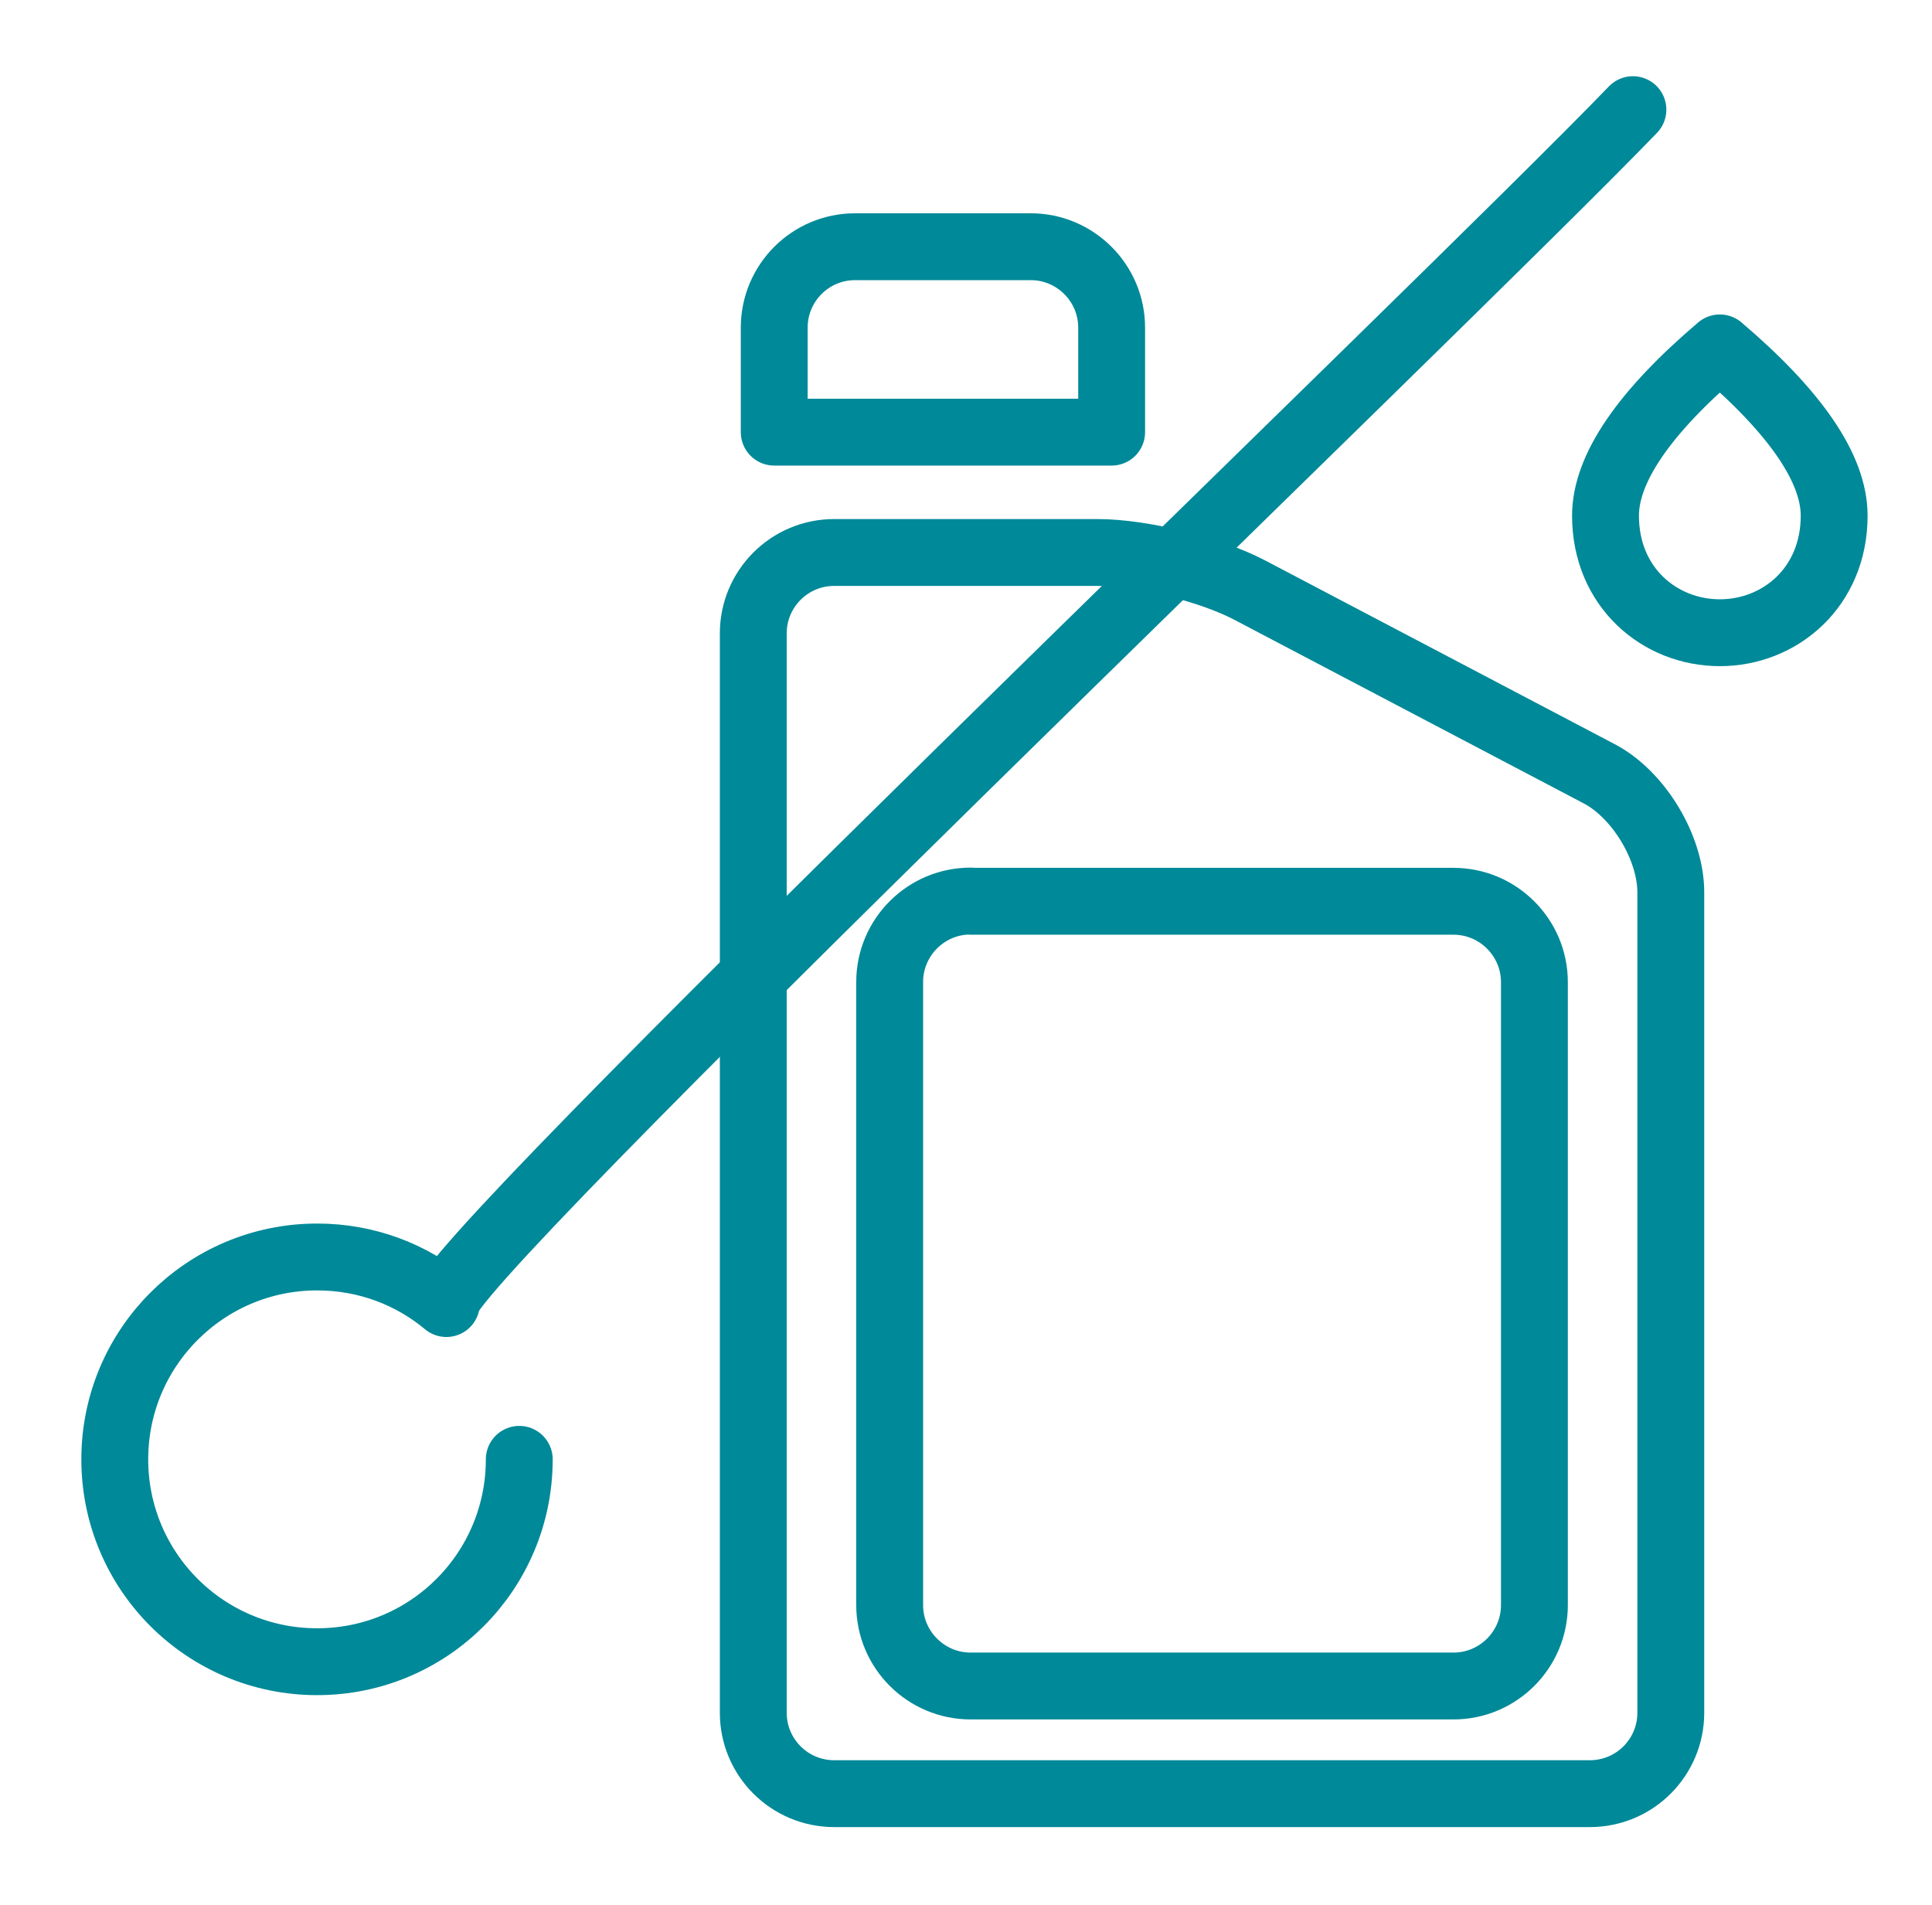
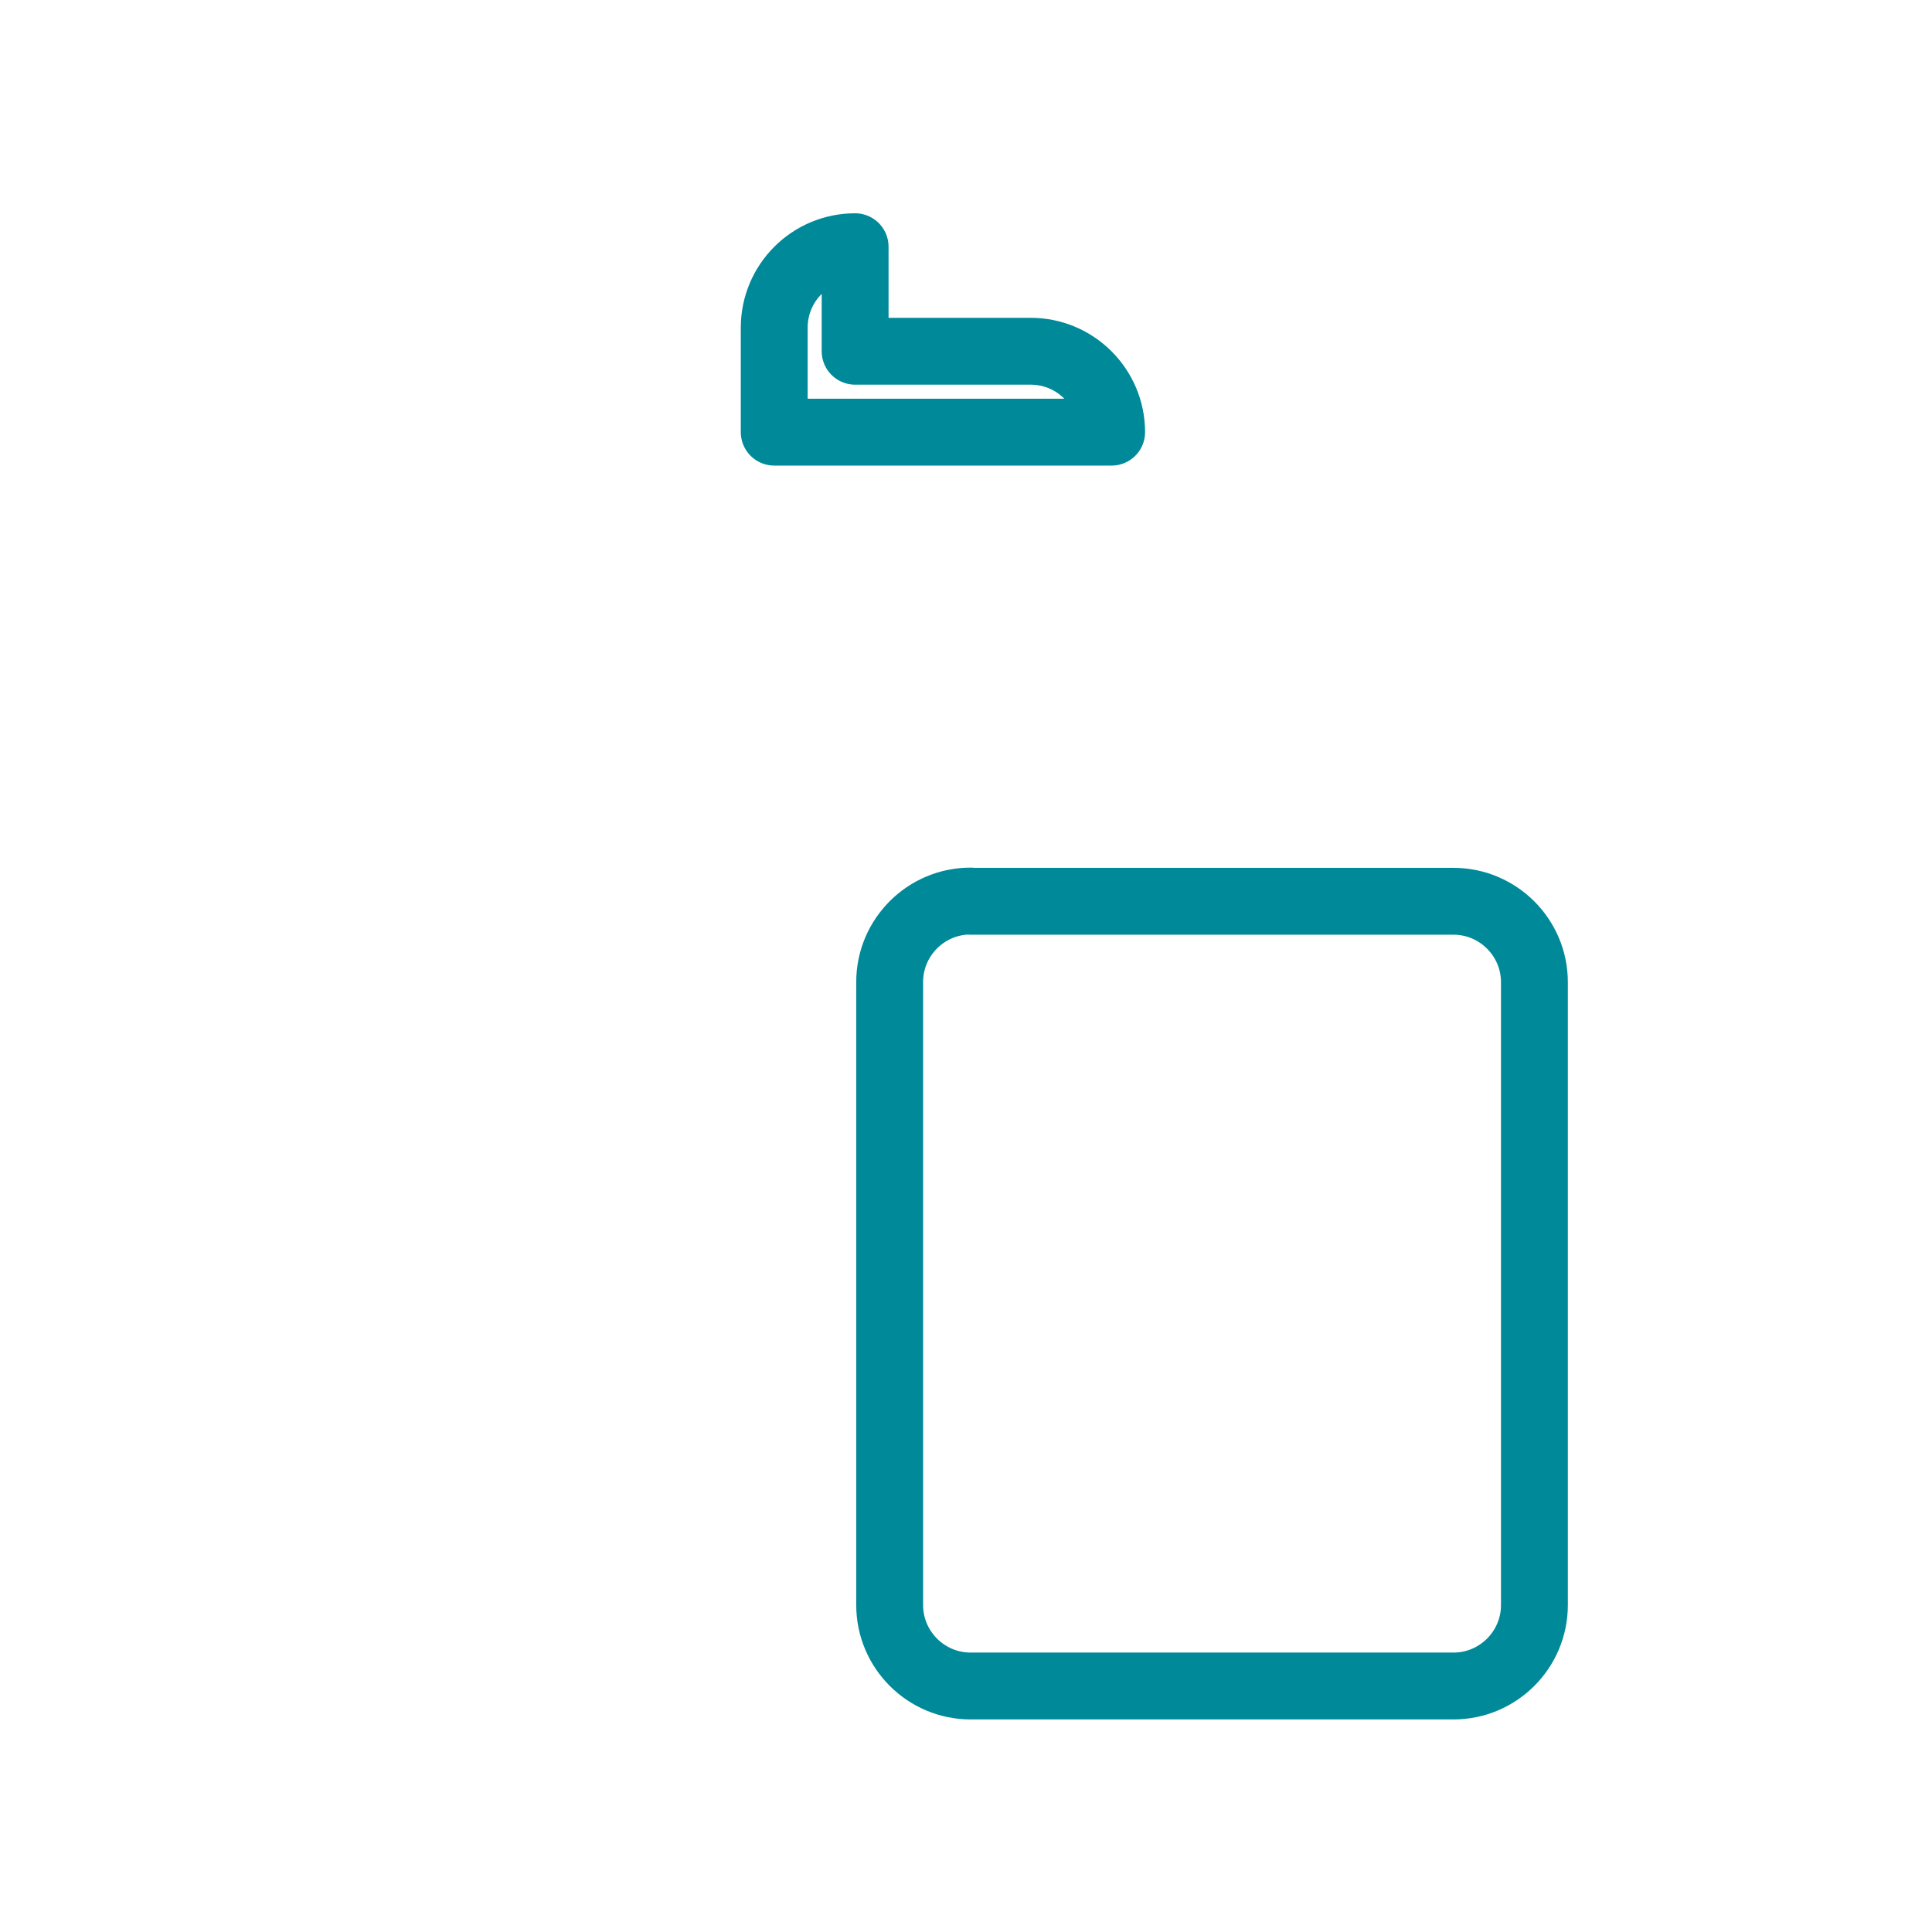
<svg xmlns="http://www.w3.org/2000/svg" id="Calque_1" viewBox="0 0 86.69 85.49">
  <defs>
    <style>.cls-1{fill:none;stroke:#008998;stroke-linecap:round;stroke-linejoin:round;stroke-width:3px;}</style>
  </defs>
-   <path class="cls-1" d="M38.37,11.07c-2.01,0-3.63,1.63-3.63,3.63v4.69h15.14v-4.69c0-2-1.63-3.63-3.63-3.63h-7.88Z" />
-   <path class="cls-1" d="M73.27,4.92c-8.21,8.53-54.35,52.64-53.24,53.57-1.57-1.31-3.59-2.09-5.8-2.09-5.01,0-9.08,4.06-9.08,9.08s4.06,9.08,9.08,9.08,9.07-4.06,9.07-9.08" />
-   <path class="cls-1" d="M77.17,15.61c-3.42,2.91-5.13,5.43-5.13,7.53,0,3.21,2.43,5.25,5.13,5.25s5.13-2.04,5.13-5.25c0-2.1-1.71-4.62-5.13-7.53Z" />
-   <path class="cls-1" d="M37.43,24.79c-2.01,0-3.63,1.63-3.63,3.63v48.43c0,2.01,1.63,3.63,3.63,3.63h33.91c2.01,0,3.63-1.63,3.63-3.63v-36.81c0-2-1.44-4.39-3.21-5.32l-15.68-8.24c-1.77-.93-4.84-1.69-6.84-1.69h-11.8Z" />
+   <path class="cls-1" d="M38.37,11.07c-2.01,0-3.63,1.63-3.63,3.63v4.69h15.14c0-2-1.63-3.63-3.63-3.63h-7.88Z" />
  <path class="cls-1" d="M43.55,40.44h21.67c2,0,3.63,1.63,3.63,3.63v27.95c0,2-1.63,3.63-3.63,3.63h-21.67c-2,0-3.63-1.63-3.63-3.63v-27.96c0-2,1.63-3.63,3.63-3.63Z" />
</svg>